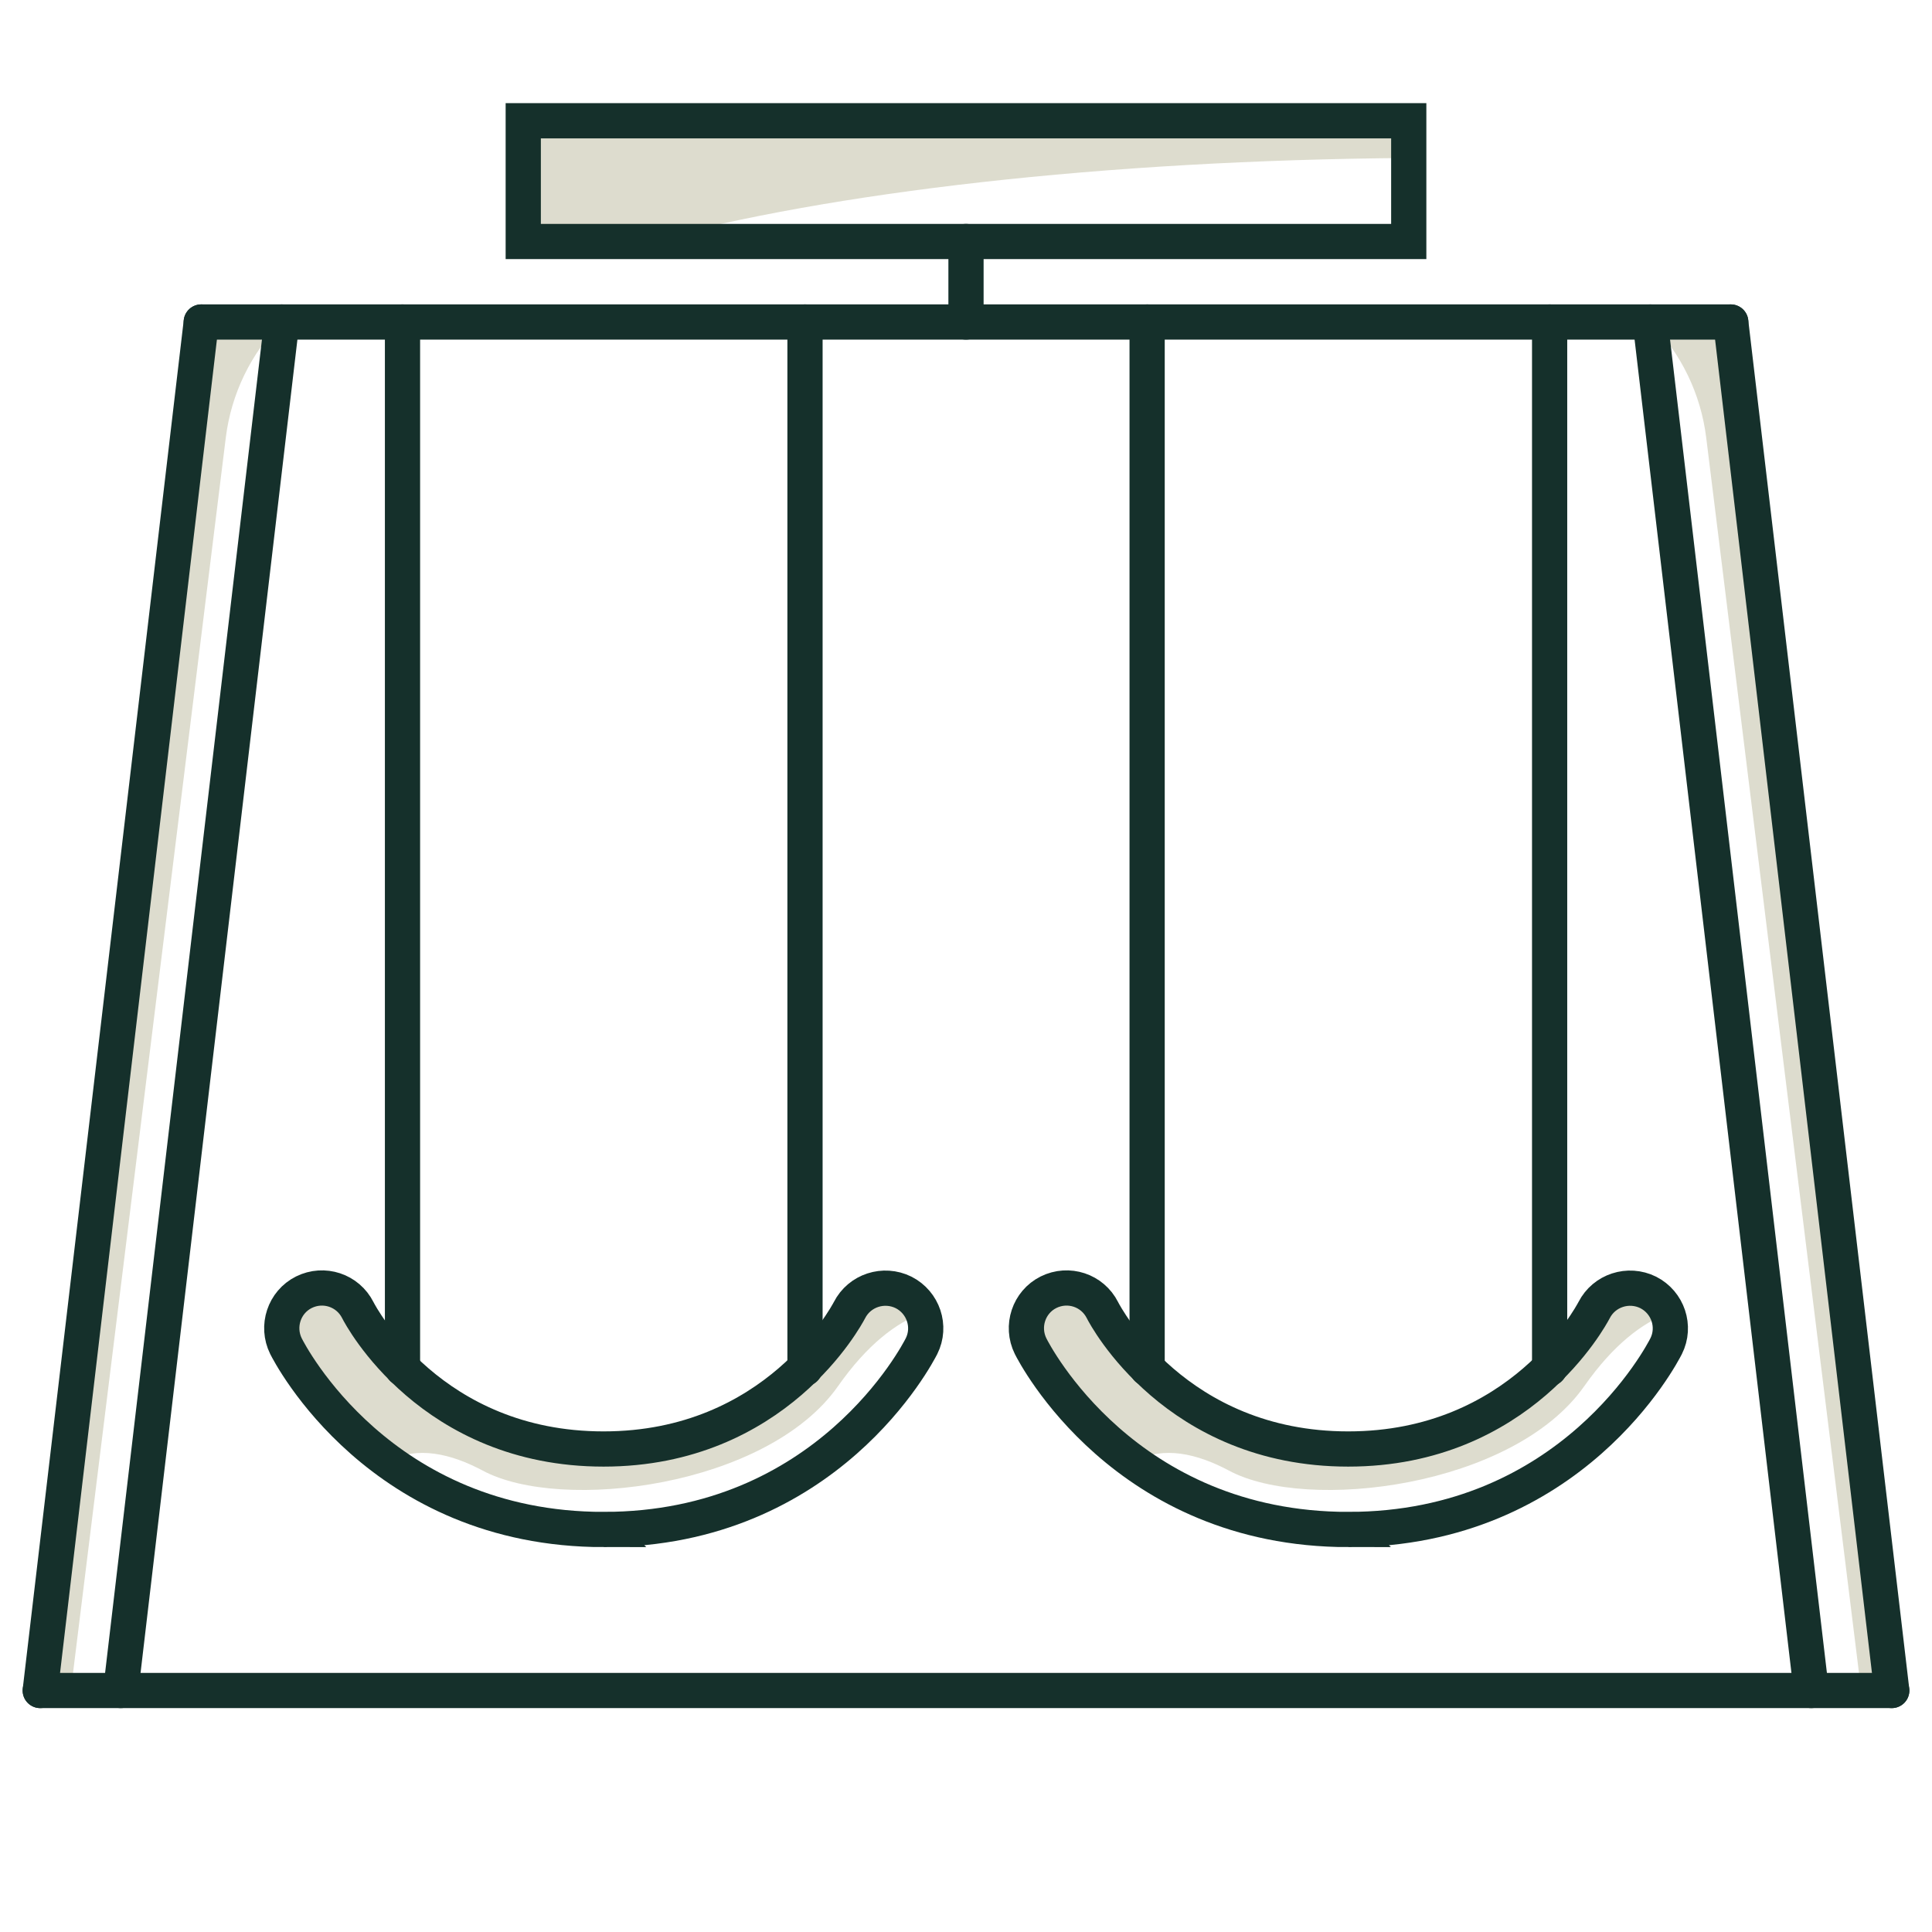
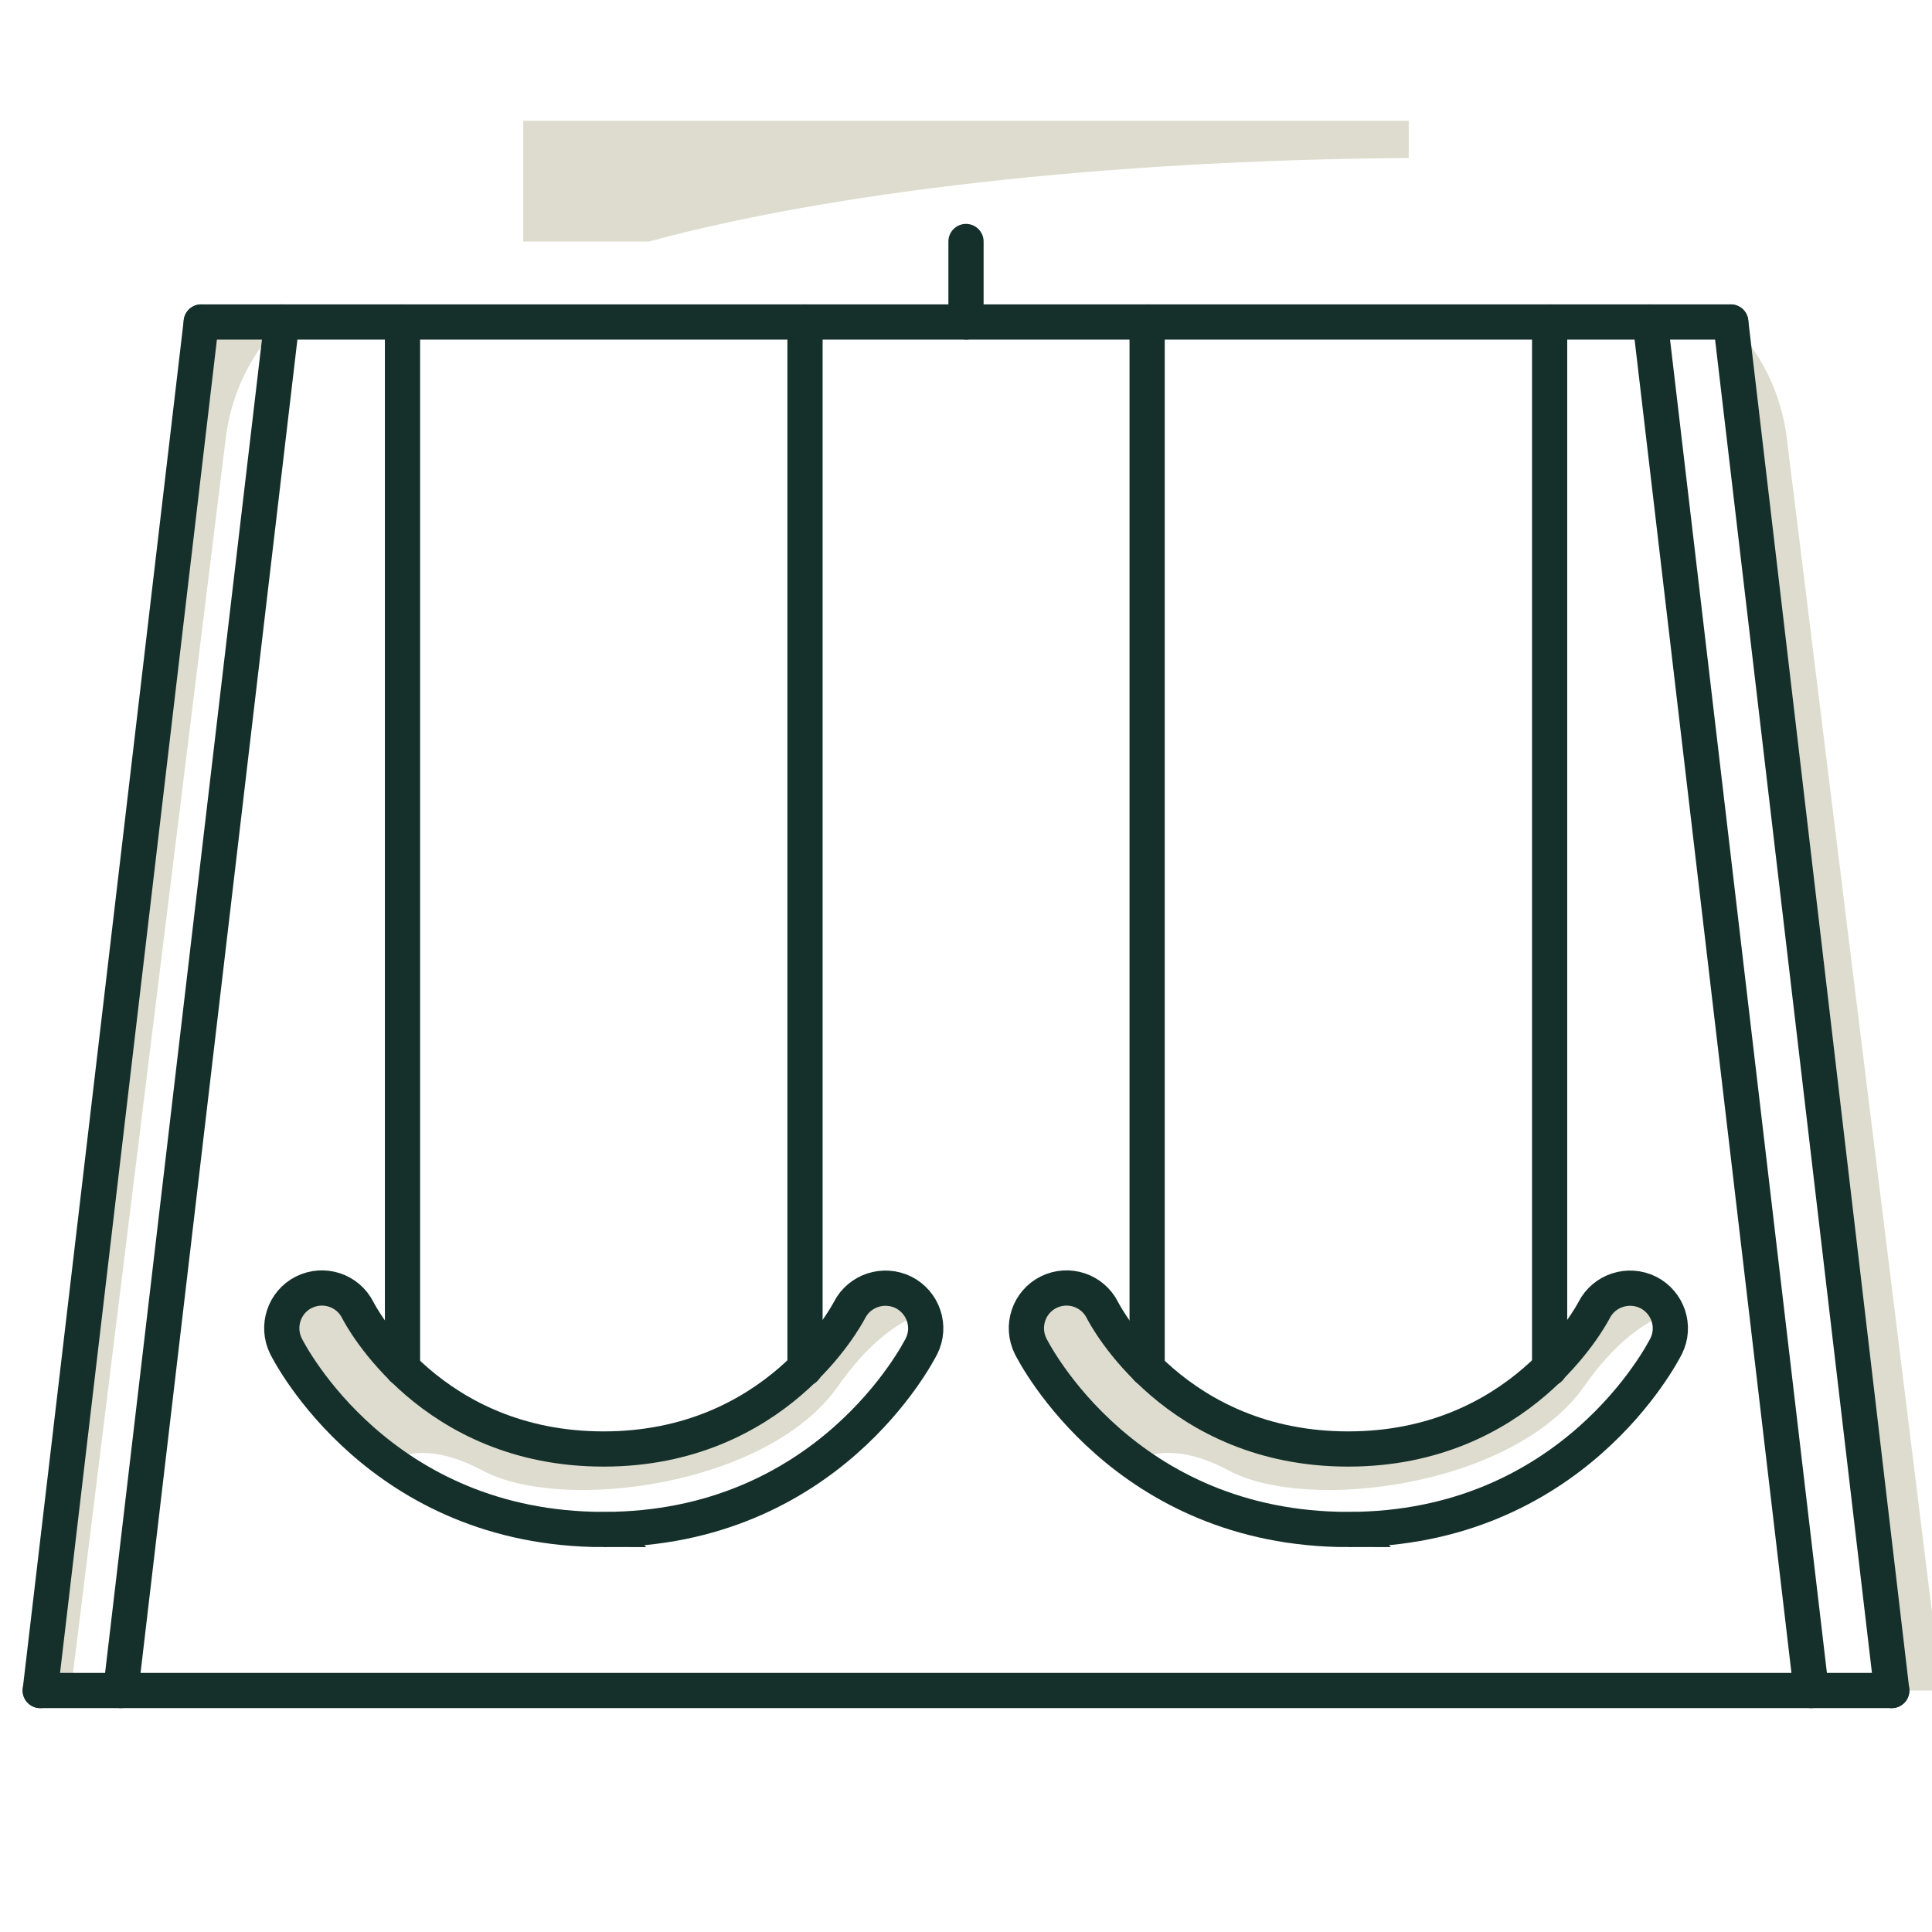
<svg xmlns="http://www.w3.org/2000/svg" id="coffee-maker-icon" viewBox="0 0 96 96">
  <defs>
    <style>.cls-1{fill:#dddcce;}.cls-2{fill:none;stroke:#15302b;stroke-linecap:round;stroke-miterlimit:10;stroke-width:1.75px;}</style>
  </defs>
  <path class="cls-1" d="m19.3,72.61c1.44-.78,3.12-.37,4.68.46,3.89,2.1,14.15.81,17.66-4.19,1.45-2.07,2.89-3.15,4.2-3.64-.18-.42-.49-.79-.94-1.02-.98-.49-2.18-.1-2.69.88-.14.28-3.64,6.9-12.22,6.9s-12.06-6.6-12.21-6.9c-.5-.98-1.69-1.38-2.68-.89-.99.49-1.39,1.7-.89,2.68.11.21,1.66,3.21,5.08,5.71Z" />
  <path class="cls-1" d="m56.38,72.61c1.44-.78,3.12-.37,4.68.46,3.89,2.1,14.15.81,17.66-4.19,1.45-2.07,2.89-3.15,4.2-3.64-.18-.42-.49-.79-.94-1.02-.98-.49-2.18-.1-2.69.88-.14.28-3.64,6.9-12.22,6.9s-12.06-6.6-12.21-6.9c-.5-.98-1.69-1.38-2.68-.89-.99.49-1.39,1.7-.89,2.68.11.21,1.66,3.21,5.08,5.71Z" />
  <path class="cls-1" d="m3.52,84h-1.52L10,16h4,0c-1.53,1.55-2.51,3.57-2.78,5.74l-7.7,62.26Z" />
-   <path class="cls-1" d="m92.48,84h1.52l-8-68h-4,0c1.53,1.55,2.51,3.57,2.78,5.74l7.7,62.26Z" />
+   <path class="cls-1" d="m92.48,84h1.52l-8-68c1.53,1.55,2.51,3.57,2.78,5.74l7.7,62.26Z" />
  <path class="cls-1" d="m70,7.85v-1.85H26v6h6.25c8.98-2.44,22.52-4.04,37.75-4.15Z" />
  <line class="cls-2" x1="2" y1="84" x2="94" y2="84" />
  <line class="cls-2" x1="6" y1="84" x2="14" y2="16" />
  <line class="cls-2" x1="2" y1="84" x2="10" y2="16" />
  <line class="cls-2" x1="90" y1="84" x2="82" y2="16" />
  <line class="cls-2" x1="94" y1="84" x2="86" y2="16" />
  <line class="cls-2" x1="10" y1="16" x2="86" y2="16" />
  <line class="cls-2" x1="20" y1="16" x2="20" y2="68" />
  <line class="cls-2" x1="40" y1="16" x2="40" y2="68" />
  <path class="cls-2" d="m30,76c-11.11,0-15.6-8.73-15.79-9.11-.49-.99-.09-2.19.89-2.68.99-.49,2.18-.1,2.68.89.15.3,3.65,6.9,12.21,6.9s12.07-6.62,12.22-6.9c.5-.98,1.7-1.37,2.69-.88.98.5,1.38,1.69.89,2.67-.19.37-4.68,9.11-15.79,9.11Z" />
  <line class="cls-2" x1="57" y1="16" x2="57" y2="68" />
  <line class="cls-2" x1="77" y1="16" x2="77" y2="68" />
  <path class="cls-2" d="m67,76c-11.11,0-15.6-8.73-15.79-9.11-.49-.99-.09-2.19.89-2.68.99-.49,2.18-.1,2.68.89.15.3,3.65,6.9,12.21,6.9s12.07-6.62,12.22-6.9c.5-.98,1.7-1.37,2.69-.88.98.5,1.38,1.69.89,2.67-.19.37-4.68,9.11-15.79,9.11Z" />
  <line class="cls-2" x1="48" y1="16" x2="48" y2="12" />
-   <rect class="cls-2" x="26" y="6" width="44" height="6" />
</svg>